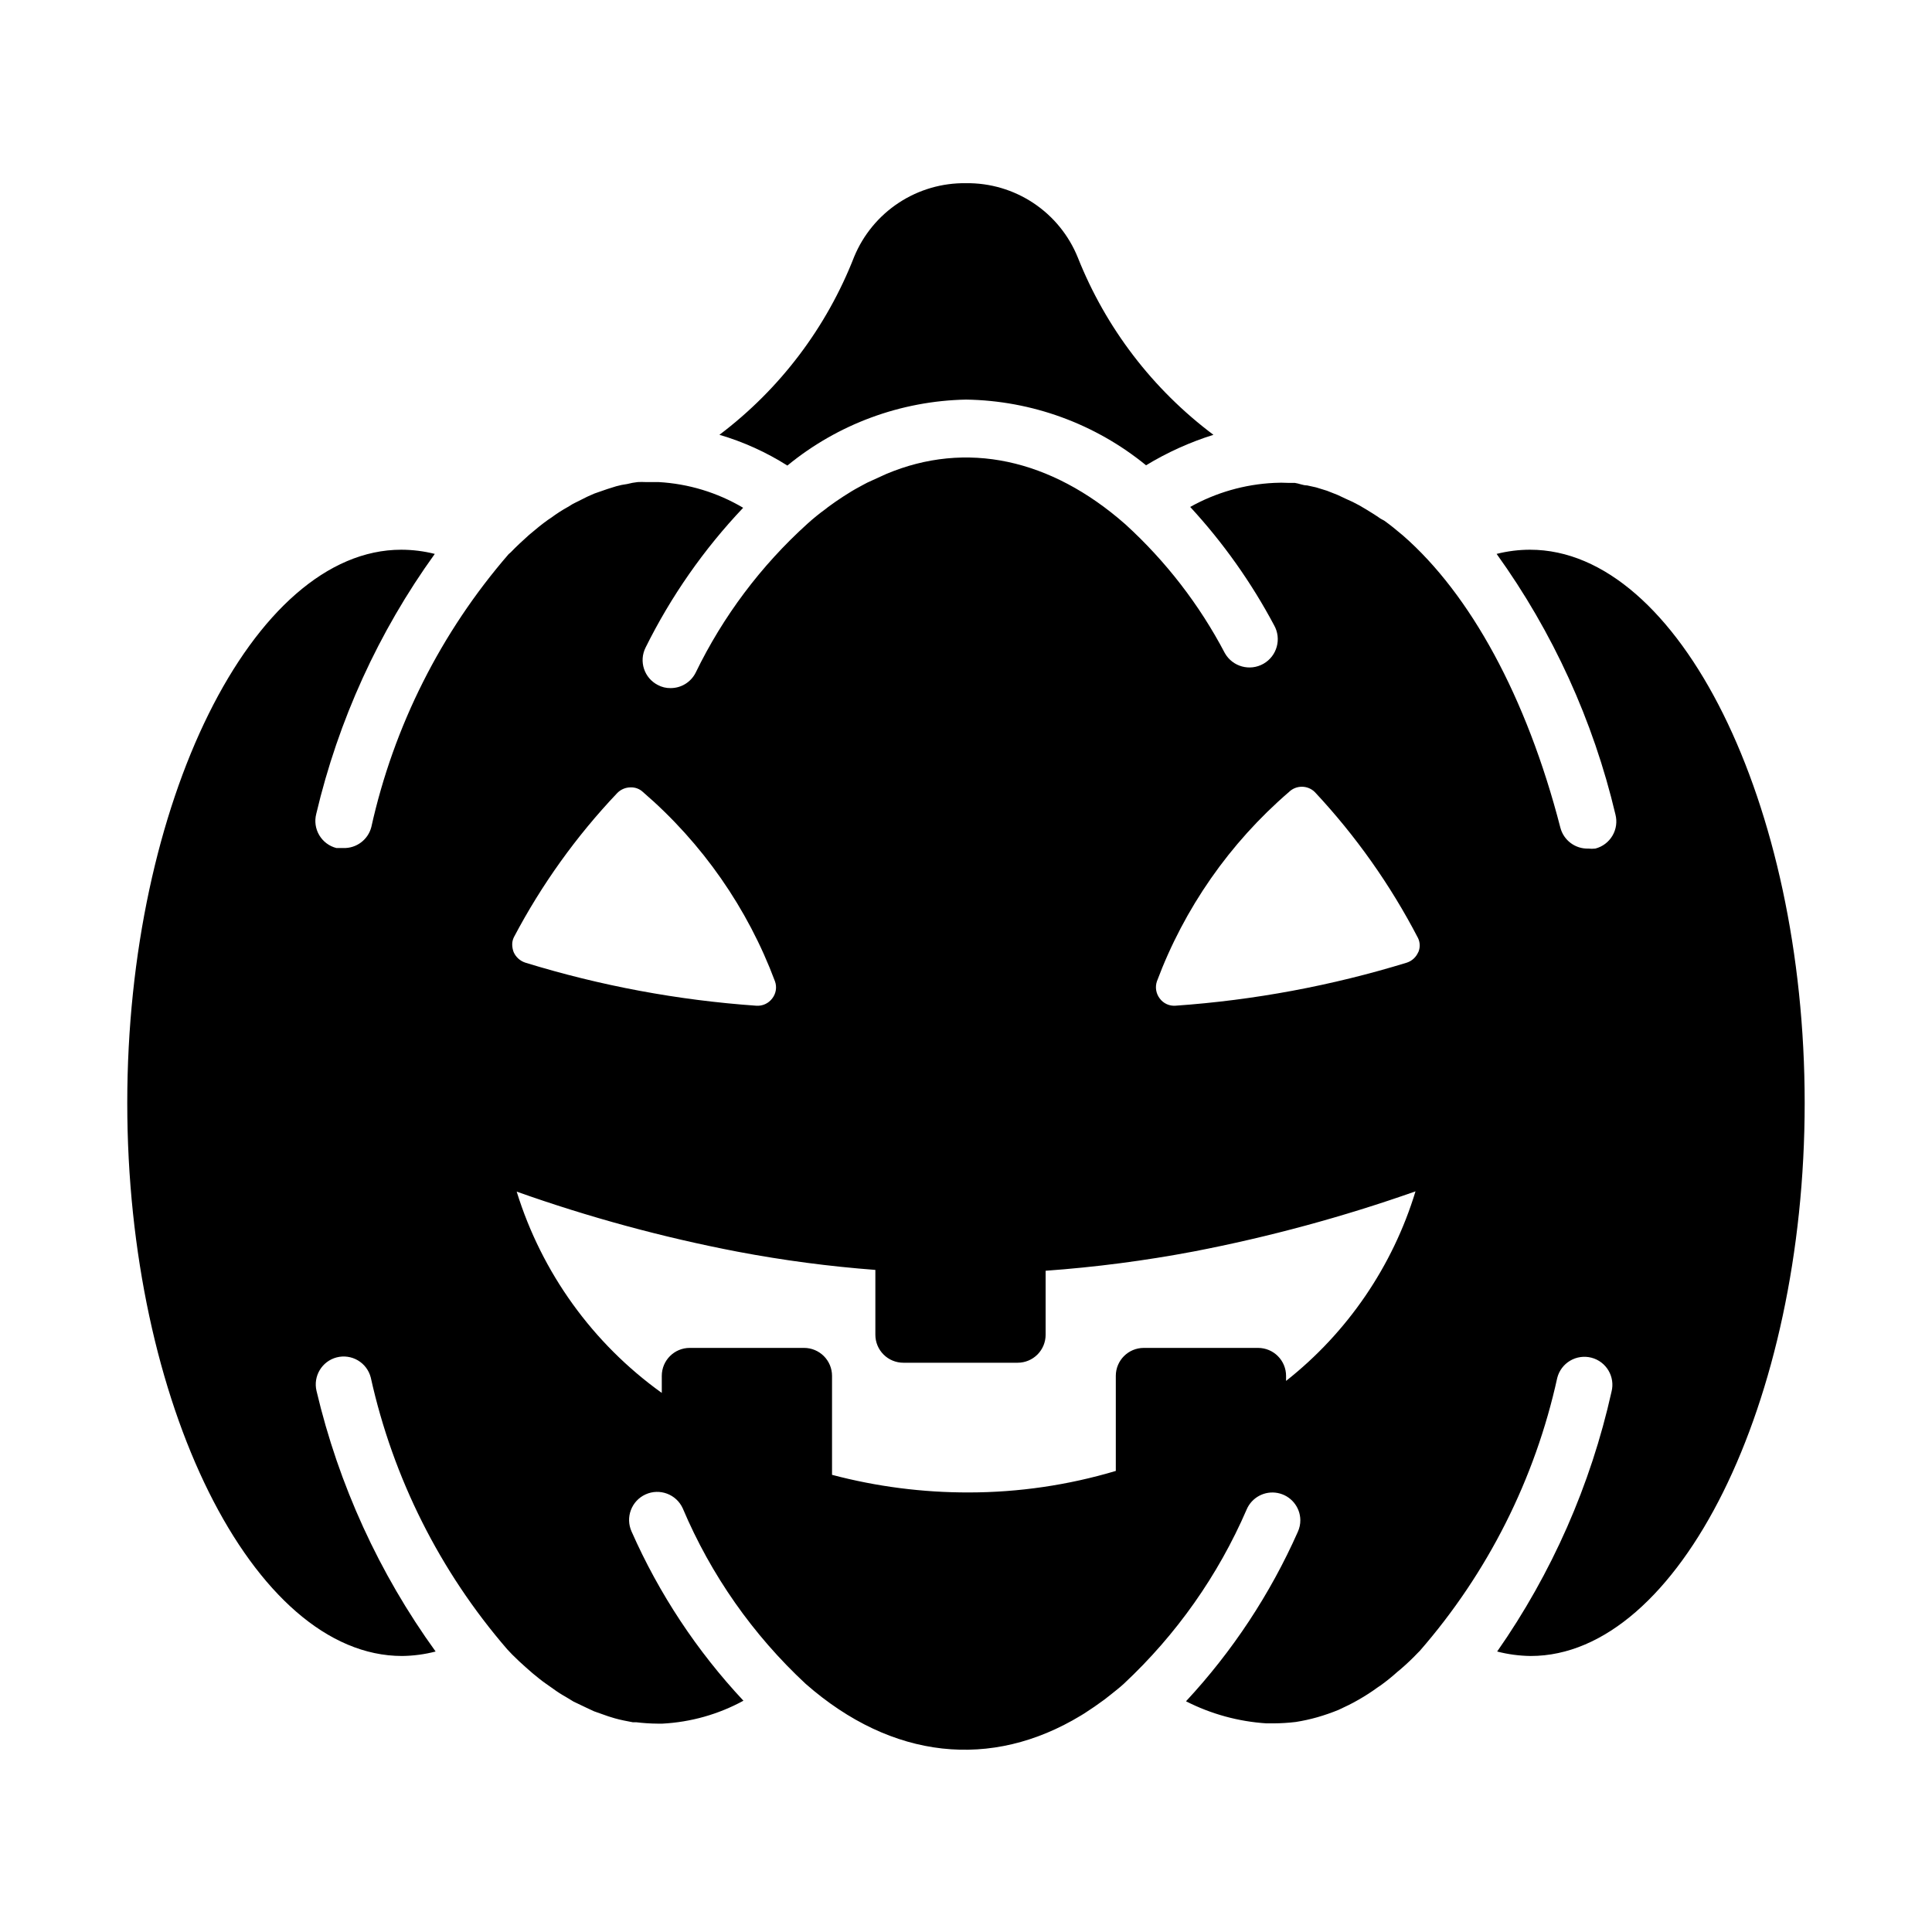
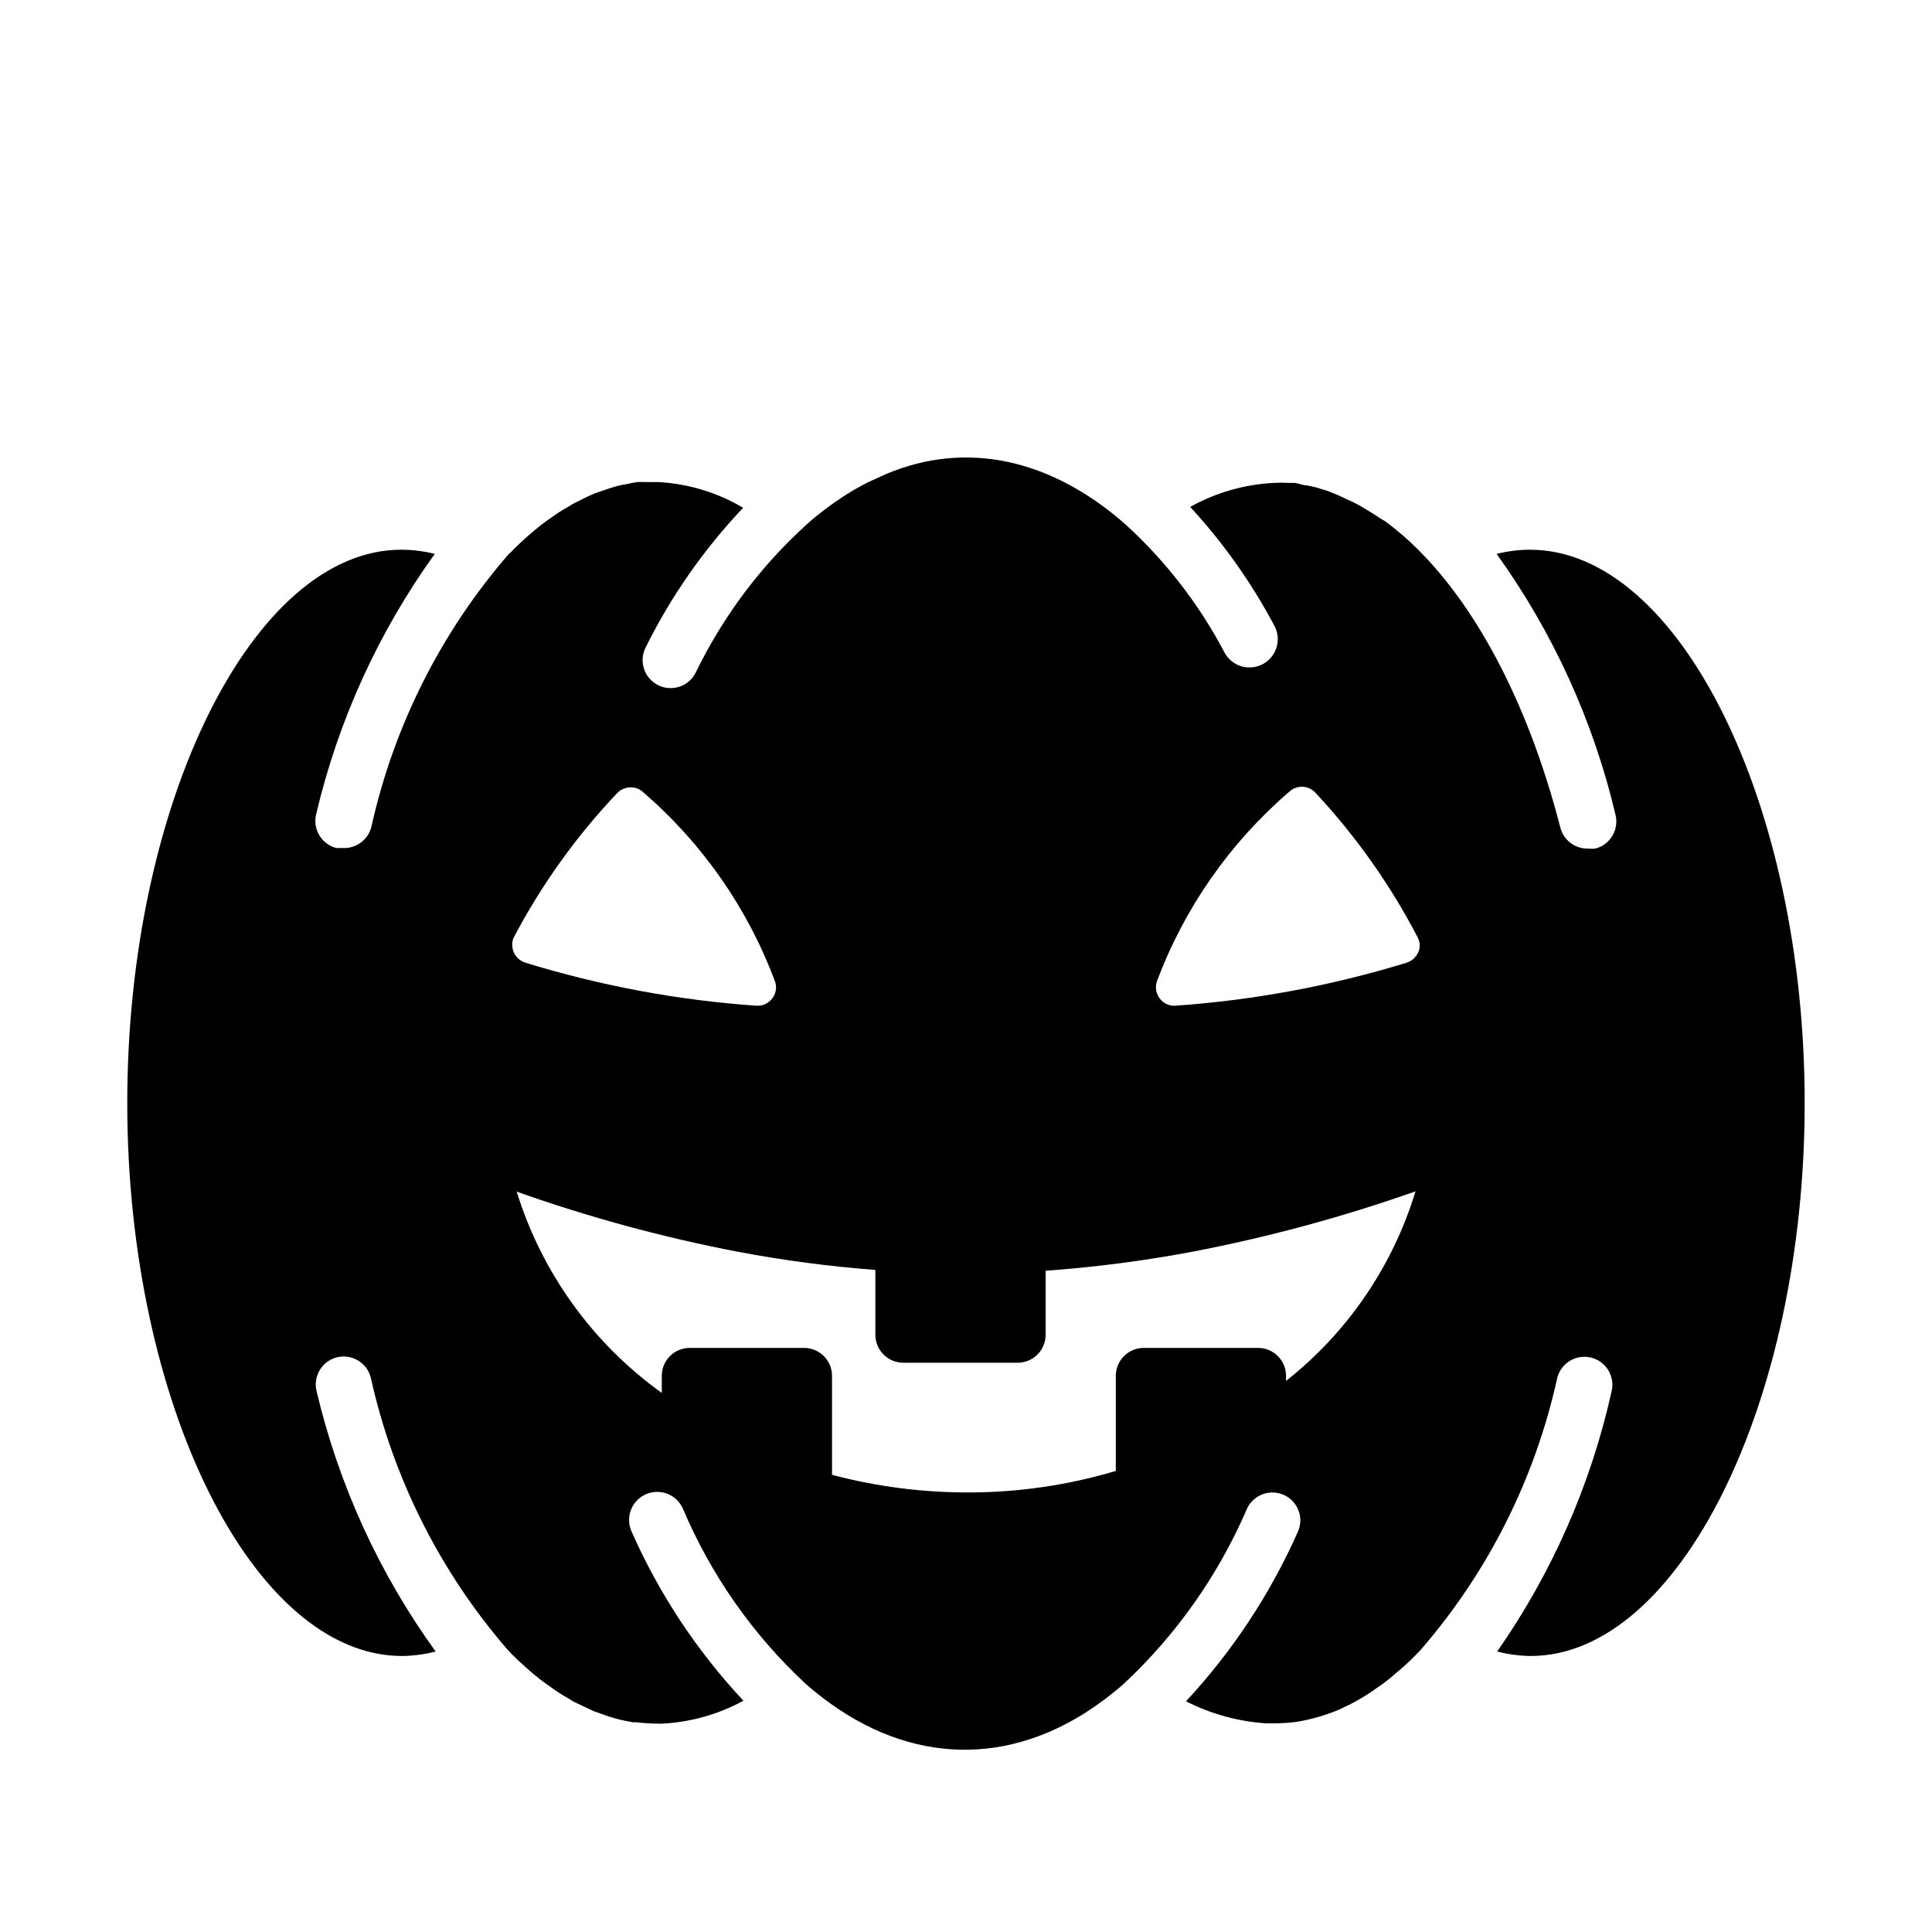
<svg xmlns="http://www.w3.org/2000/svg" fill="#000000" width="800px" height="800px" version="1.1" viewBox="144 144 512 512">
  <g>
-     <path d="m352.66 267.38c-5.594-3.547-11.652-6.289-18.004-8.152 16.047-12.117 28.41-28.457 35.711-47.195 2.418-5.84 6.539-10.824 11.82-14.297 5.285-3.477 11.492-5.281 17.816-5.188 6.352-0.086 12.578 1.75 17.867 5.266 5.289 3.516 9.391 8.551 11.766 14.441 7.418 18.672 19.855 34.93 35.934 46.973-6.254 1.965-12.25 4.676-17.855 8.078-13.488-11.016-30.301-17.148-47.711-17.41-17.297 0.348-33.973 6.504-47.344 17.484" />
    <path d="m549.51 289.68c-3 0.004-5.984 0.375-8.891 1.109 14.914 20.734 25.613 44.195 31.488 69.055 0.492 1.906 0.211 3.93-0.793 5.625-1 1.695-2.633 2.926-4.543 3.414-0.613 0.07-1.234 0.07-1.852 0-3.465 0.109-6.543-2.199-7.41-5.559-8.965-34.746-23.93-61.863-41.637-77.348l-0.445-0.371c-1.48-1.258-3.039-2.519-4.594-3.629l-0.961-0.52c-1.258-0.891-2.594-1.703-3.926-2.519l-1.777-1.039h-0.004c-1.082-0.602-2.195-1.145-3.332-1.629l-2.371-1.113-2.816-1.109-2.891-0.891-2.371-0.52c-1.113 0-2.148-0.52-3.262-0.668h-1.703l0.004 0.004c-1.262-0.074-2.523-0.074-3.781 0-7.801 0.379-15.406 2.559-22.227 6.371 8.719 9.453 16.188 19.988 22.227 31.34 2.047 3.602 0.785 8.18-2.816 10.223-3.598 2.047-8.176 0.785-10.223-2.812-6.734-12.836-15.66-24.395-26.375-34.156-19.781-17.41-42.23-22.227-63.348-13.336l-0.816 0.371-4.223 1.926-1.258 0.668c-1.258 0.668-2.594 1.406-3.852 2.223l-1.184 0.742c-1.406 0.891-2.742 1.852-4.074 2.816l-0.742 0.594-0.004-0.004c-1.648 1.195-3.231 2.484-4.742 3.852-12.324 11.133-22.387 24.543-29.633 39.488-1.27 2.516-3.852 4.094-6.668 4.074-1.164 0.016-2.312-0.266-3.336-0.812-3.633-1.852-5.09-6.285-3.262-9.93 6.723-13.57 15.438-26.055 25.859-37.043-6.828-4.043-14.527-6.383-22.449-6.816h-3.41c-0.688-0.035-1.383-0.035-2.074 0-0.949 0.102-1.891 0.273-2.812 0.52-0.977 0.125-1.945 0.324-2.891 0.59l-2.371 0.742-3.406 1.184-1.852 0.816-3.852 1.926-1.332 0.816h-0.004c-1.52 0.84-2.977 1.781-4.371 2.816l-0.891 0.594c-1.555 1.113-3.113 2.371-4.668 3.703l-0.52 0.445c-1.555 1.406-3.188 2.891-4.668 4.445l-0.594 0.52 0.004-0.004c-17.938 20.715-30.441 45.562-36.379 72.312-0.867 3.359-3.945 5.668-7.41 5.559h-1.852c-1.906-0.488-3.543-1.719-4.543-3.414-1-1.695-1.285-3.719-0.793-5.625 5.844-24.812 16.516-48.227 31.414-68.906-2.906-0.734-5.891-1.105-8.891-1.109-39.266 0-72.605 67.125-72.605 146.62 0 79.5 33.34 146.55 72.832 146.55h-0.004c3-0.035 5.988-0.43 8.891-1.184-14.969-20.715-25.695-44.18-31.562-69.055-0.938-3.918 1.434-7.871 5.336-8.891 1.906-0.492 3.93-0.207 5.629 0.793 1.695 1 2.922 2.637 3.41 4.543 5.898 26.629 18.32 51.379 36.156 72.016l1.332 1.406c1.184 1.184 2.445 2.371 3.629 3.406l1.777 1.555c1.113 0.891 2.223 1.852 3.406 2.668l2 1.406 0.004 0.004c1.066 0.785 2.18 1.504 3.336 2.148l2.074 1.258 3.406 1.629 2.074 0.965 3.777 1.332 1.703 0.52c1.555 0.445 3.188 0.742 4.742 1.039h0.895c1.918 0.234 3.844 0.359 5.777 0.371h1.188c7.523-0.391 14.867-2.465 21.484-6.074-12.328-13.172-22.348-28.324-29.637-44.824-1.699-3.746-0.039-8.156 3.703-9.855 3.746-1.699 8.156-0.039 9.855 3.703 7.461 17.637 18.57 33.496 32.602 46.531 22.895 20.078 49.195 22.746 72.902 8.371l0.965-0.594 2.668-1.777 2.594-1.852 1.703-1.332c1.184-0.965 2.371-1.852 3.481-2.891 13.898-12.988 24.973-28.699 32.523-46.16 1.375-3.223 4.82-5.043 8.258-4.363 3.438 0.68 5.93 3.676 5.969 7.18 0.008 1.074-0.223 2.137-0.668 3.113-7.32 16.504-17.336 31.676-29.633 44.898 6.637 3.383 13.898 5.375 21.336 5.852h1.852c1.98-0.012 3.961-0.133 5.93-0.371 1.922-0.305 3.828-0.727 5.703-1.258 1.887-0.543 3.742-1.188 5.559-1.926 1.777-0.816 3.629-1.703 5.41-2.742h-0.004c1.742-0.992 3.422-2.078 5.039-3.262l0.668-0.445v0.004c1.598-1.148 3.133-2.387 4.594-3.707l0.816-0.668h-0.004c1.605-1.379 3.137-2.836 4.594-4.371l0.445-0.445v0.004c18.031-20.688 30.566-45.582 36.453-72.387 0.488-1.906 1.719-3.539 3.414-4.539 1.695-1 3.719-1.285 5.625-0.797 3.969 1.023 6.356 5.07 5.332 9.039-5.508 24.703-15.805 48.086-30.301 68.832 2.902 0.754 5.891 1.148 8.891 1.184 39.266 0 72.605-67.125 72.605-146.55s-33.34-146.62-72.758-146.62m-269.76 104.69c-0.016-0.691 0.137-1.379 0.445-2 7.324-13.91 16.523-26.75 27.34-38.156 0.941-1 2.258-1.562 3.629-1.555 1.211-0.035 2.387 0.418 3.262 1.258 15.691 13.512 27.723 30.762 34.969 50.16 0.547 1.531 0.266 3.238-0.738 4.519-0.988 1.32-2.582 2.051-4.227 1.926-20.766-1.457-41.301-5.285-61.195-11.41-1.395-0.449-2.527-1.477-3.113-2.816-0.23-0.617-0.355-1.266-0.371-1.926m205.08 115.58v-1.332c0-1.965-0.781-3.848-2.172-5.238-1.387-1.391-3.273-2.172-5.238-2.172h-30.301c-4.094 0-7.41 3.32-7.41 7.41v25.191c-12.621 3.769-25.723 5.688-38.898 5.703-12.25 0.031-24.457-1.535-36.305-4.668v-26.227c0-1.965-0.777-3.848-2.168-5.238s-3.273-2.172-5.238-2.172h-30.305c-4.09 0-7.406 3.32-7.406 7.41v4.519c-18.293-13.113-31.797-31.844-38.453-53.344 19.102 6.785 38.695 12.113 58.605 15.93 12.051 2.285 24.219 3.891 36.449 4.816v17.188c0 1.965 0.781 3.848 2.172 5.238 1.391 1.391 3.273 2.172 5.238 2.172h30.305c1.965 0 3.848-0.781 5.238-2.172 1.387-1.391 2.168-3.273 2.168-5.238v-16.965c13.176-0.949 26.289-2.656 39.27-5.113 19.949-3.848 39.59-9.172 58.75-15.93-6.039 19.852-18.008 37.383-34.301 50.234m35.043-113.66c-0.555 1.336-1.664 2.367-3.039 2.816-19.922 6.121-40.48 9.949-61.27 11.41-1.648 0.137-3.25-0.594-4.223-1.926-0.98-1.293-1.258-2.984-0.742-4.519 7.258-19.395 19.285-36.645 34.969-50.16 1.91-1.891 4.984-1.891 6.891 0 10.836 11.586 20.031 24.598 27.34 38.676 0.598 1.242 0.598 2.688 0 3.926" />
  </g>
</svg>